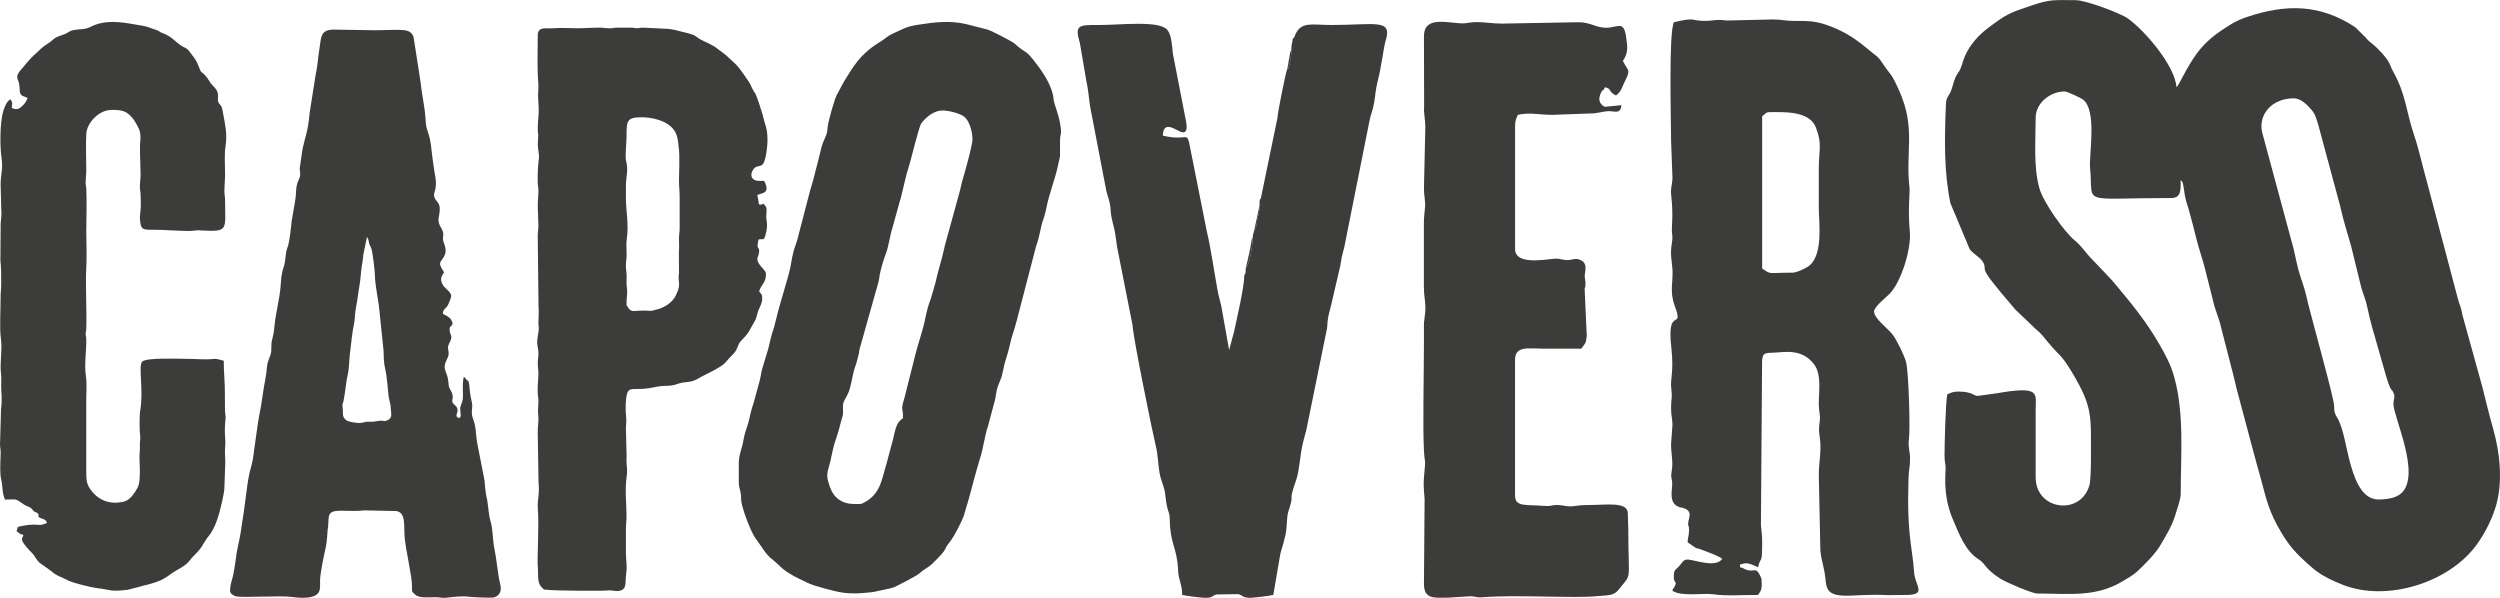
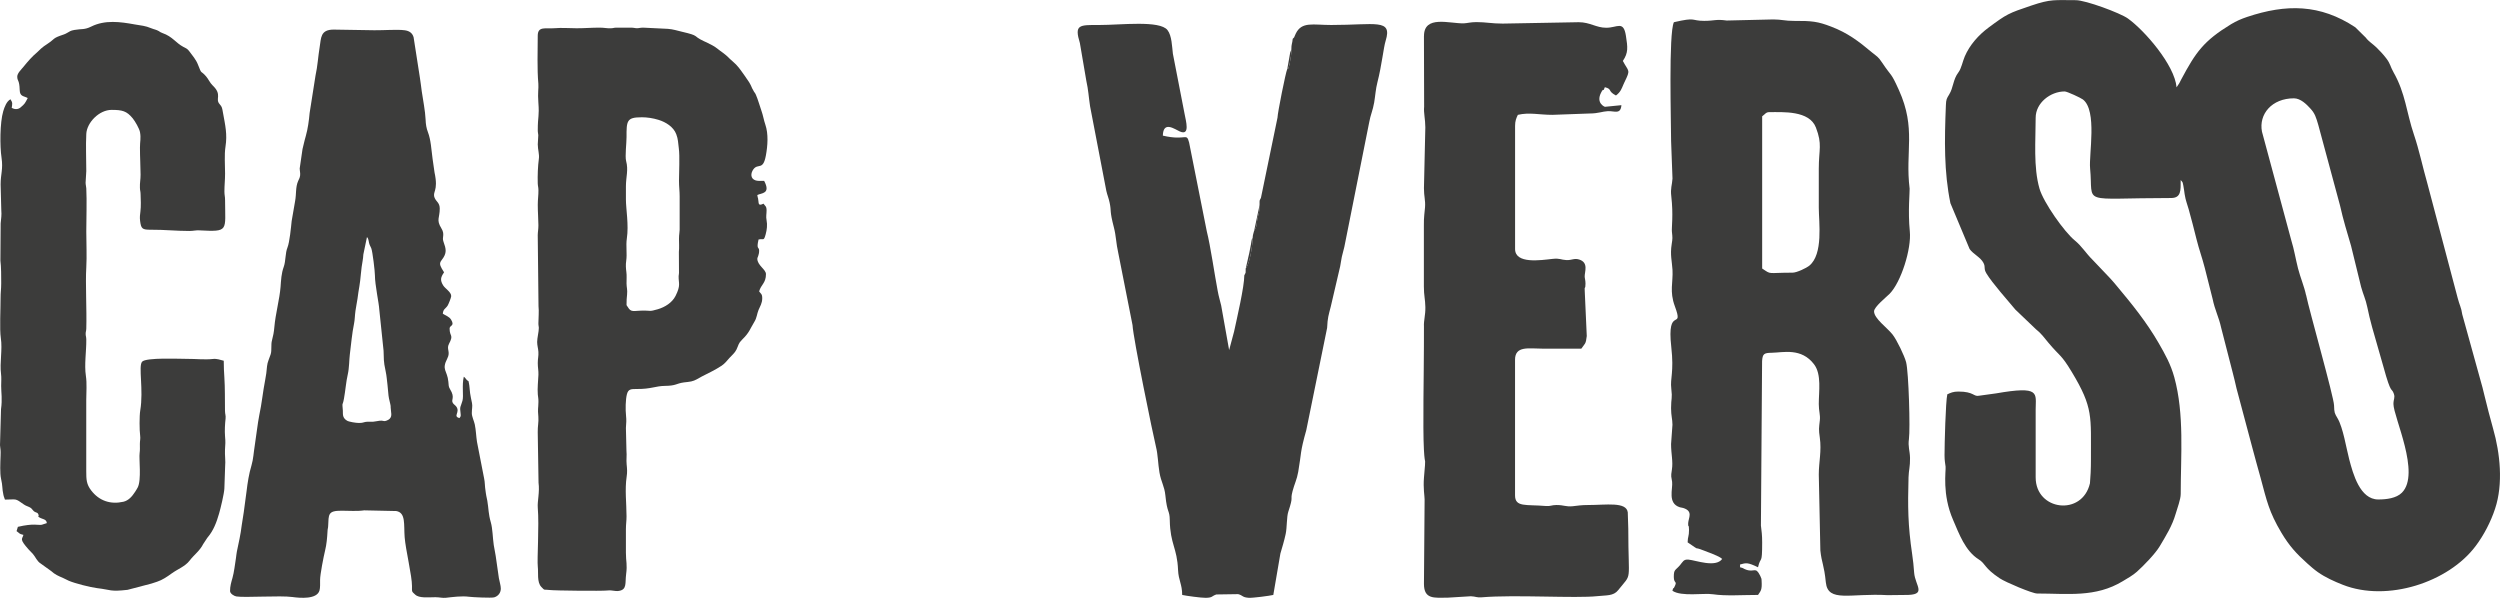
<svg xmlns="http://www.w3.org/2000/svg" xml:space="preserve" width="1501px" height="359px" style="shape-rendering:geometricPrecision; text-rendering:geometricPrecision; image-rendering:optimizeQuality; fill-rule:evenodd; clip-rule:evenodd" viewBox="0 0 685.28 163.86">
  <defs>
    <style type="text/css">       .fil0 {fill:#3C3C3B}     </style>
  </defs>
  <g id="Livello_x0020_1">
    <g>
-       <path class="fil0" d="M202.51 126.93l0 5.42c0,1.16 0.48,2.12 0.59,3.28l0.07 1.46c0.11,2.04 2.54,8.37 3.73,10.16l2.37 3.38c1.47,2.24 2.43,2.53 4.21,4.25 0.02,0.03 0.06,0.06 0.09,0.08 1.58,1.6 3.45,2.69 5.48,3.66 1.35,0.65 2.59,1.33 4.09,1.83l3.02 0.87c1.6,0.4 3.15,0.86 4.81,1.1 2.48,0.36 4.84,0.24 7.25,-0.05 0.48,-0.06 0.78,-0.02 1.23,-0.13 1.4,-0.35 4.49,-0.87 5.64,-1.29l3.7 -1.88c1.21,-0.78 2.41,-1.17 3.46,-2.12 1.04,-0.95 2.22,-1.4 3.22,-2.37 5.03,-4.9 2.66,-3.38 4.98,-6.18 1.05,-1.27 3.34,-5.78 3.8,-7.2 0.12,-0.35 0.2,-0.75 0.29,-1.06 1.27,-3.96 2.22,-8.09 3.37,-12.05 0.63,-2.2 1.34,-4.19 1.73,-6.55l0.77 -3.46c0.07,-0.24 0.25,-0.75 0.34,-1.01l1.78 -6.68c0.09,-0.36 0.2,-0.66 0.28,-1.09 0.44,-2.58 0.32,-2.59 1.37,-5.05 0.89,-2.11 0.63,-3.13 1.81,-6.65 0.71,-2.1 1.04,-4.52 1.76,-6.53 0.27,-0.74 0.44,-1.33 0.67,-2.22 0.13,-0.51 0.18,-0.53 0.3,-1.05l5.13 -19.75c0.14,-0.47 0.18,-0.73 0.35,-1.18 0.77,-2.1 0.99,-4.44 1.72,-6.57 0.33,-0.96 0.41,-1.09 0.65,-2.22 0.07,-0.37 0.18,-0.65 0.26,-1.09 0.79,-4.21 2.46,-7.91 3.28,-12.13 0.12,-0.59 0.41,-1.62 0.46,-2.25l0 -4.06c0,-2.24 0.55,-1.33 0.09,-4.27 -0.47,-3.12 -1.79,-5.93 -1.86,-7.07 -0.16,-2.92 -2.3,-6.47 -4,-8.79 -4.15,-5.63 -2.94,-3.09 -6.69,-6.5 -0.63,-0.57 -6.18,-3.44 -7.34,-3.81l-5.92 -1.52c-4.47,-1.07 -8.92,-0.51 -13.41,0.21 -3.13,0.49 -3.98,1.17 -6.84,2.45 -1.23,0.55 -2.18,1.51 -3.36,2.22 -2.31,1.37 -4.4,3.1 -6.12,5.22 -1.36,1.66 -2.66,3.81 -3.79,5.68l-1.96 3.63c-0.64,1.21 -2.4,7.45 -2.5,8.84 -0.08,1.18 -0.23,1.94 -0.74,2.98 -0.34,0.69 -0.82,1.94 -1,2.73 -0.23,1 -0.47,1.9 -0.73,2.99l-1.53 5.93c-0.28,1.1 -0.59,1.81 -0.84,2.87l-3.11 11.96c-0.12,0.52 -0.23,0.97 -0.38,1.49l-0.51 1.52c-0.75,1.94 -0.99,3.96 -1.4,6.05 -0.47,2.32 -2.59,9.07 -3.29,11.77l-1.13 4.45c-1.05,3.19 -0.86,3 -1.58,5.87l-1.3 4.29c-0.14,0.45 -0.3,0.99 -0.43,1.44 -0.17,0.57 -0.22,1.09 -0.34,1.69 -0.18,0.88 -0.43,2.07 -0.73,2.99l-1.2 4.39c-0.2,0.78 -0.24,0.72 -0.45,1.41 -0.34,1.04 -0.55,2.09 -0.77,3.12 -0.45,2.1 -1.23,3.46 -1.61,5.84 -0.37,2.26 -1.29,4.02 -1.29,6.34l0 -0.03zm31.79 11.21c-3.53,0 -5.78,-1.66 -6.86,-4.82 -0.75,-2.22 -0.95,-3.04 -0.21,-5.47 0.78,-2.56 0.78,-4.2 1.88,-7.43 0.97,-2.82 0.86,-2.95 1.56,-5.38 0.19,-0.68 0.38,-1.09 0.42,-1.79 0.03,-0.73 -0.08,-1.68 0,-2.37 0.11,-1.03 0.84,-1.81 1.47,-3.27 0.6,-1.39 0.98,-3.85 1.36,-5.42 0.35,-1.51 0.63,-1.92 0.84,-2.7l0.7 -2.69c0.07,-0.56 0,-0.52 0.14,-1.04l4.27 -15.19c0.26,-0.98 1.13,-3.69 1.18,-4.57 0.09,-1.39 1.26,-5.22 1.69,-6.27 0.88,-2.17 1.13,-4.94 1.88,-7.26l1.98 -7.17c0.13,-0.43 0.2,-0.55 0.29,-0.9 0.57,-2.18 1.55,-6.8 2.11,-8.38 0.73,-2.08 2.81,-11.3 3.6,-12.32 1.31,-1.68 3.47,-3.43 5.69,-3.43 1.95,0 4.89,0.83 5.96,1.67 1.87,1.46 2.55,5.41 2.24,7.07 -0.54,2.99 -1.96,7.99 -2.81,10.89 -0.24,0.82 -0.39,1.89 -0.65,2.72l-4.02 14.61c-0.14,0.51 -0.18,0.78 -0.31,1.38 -0.41,1.98 -1.81,6.51 -2.12,8.2 -0.17,0.91 -0.5,1.69 -0.73,2.67l-0.77 2.61c-0.53,1.09 -1.24,3.99 -1.48,5.29 -0.48,2.64 -1.79,6.3 -2.59,9.42l-3.07 12.17c-0.59,2.13 -0.83,2.4 -0.46,4.27 0.19,0.97 0,0.08 0,0.84 0,1 0.58,-0.13 -0.81,1.22 -1.09,1.06 -1.48,3.38 -1.8,4.81l-1.89 7.07c-1.18,3.64 -1.45,7.8 -5.53,10.22 -1.55,0.92 -1.34,0.72 -3.15,0.72l0 0.02z" />
-     </g>
+       </g>
    <path class="fil0" d="M82.15 45.99c0,0.82 0.21,1.47 0.11,2.13 -0.09,0.64 -0.32,0.97 -0.54,1.49 -0.74,1.68 -0.46,3.48 -0.82,5.45l-0.95 5.49c-0.17,1.64 -0.56,5.84 -1.16,7.3 -0.62,1.5 -0.44,3.67 -1.01,5.26 -0.68,1.88 -0.73,3.59 -0.88,5.54 -0.27,3.4 -1.39,7.34 -1.7,11.01 -0.11,1.34 -0.33,2.46 -0.64,3.59 -0.35,1.25 0,2.7 -0.37,3.86 -0.33,1.05 -0.9,2.15 -0.99,3.24 -0.12,1.43 -0.26,2.5 -0.5,3.73 -0.65,3.29 -0.93,6.49 -1.63,9.72 -0.42,2 -0.89,6.18 -1.25,8.39 -0.29,1.74 -0.37,3.66 -0.89,5.38 -0.69,2.29 -1.06,4.67 -1.35,7.11l-0.76 5.68c-0.2,1.33 -0.4,2.42 -0.57,3.66 -0.16,1.21 -0.33,2.41 -0.59,3.63 -0.27,1.23 -0.49,2.3 -0.73,3.51 -0.13,0.64 -0.14,1.06 -0.25,1.78 -0.27,1.7 -0.51,3.87 -0.96,5.47 -0.36,1.26 -0.66,2.24 -0.66,3.57 0,0.74 1.13,1.39 1.73,1.49 2.32,0.38 12,-0.31 15.39,0.16 2.1,0.29 6.7,0.68 7.4,-1.8 0.21,-0.75 0.16,-1.91 0.16,-2.9 -0.01,-1.42 0.97,-6.41 1.35,-7.96 0.44,-1.75 0.59,-3.62 0.69,-5.41 0.03,-0.74 0.13,-0.62 0.17,-1.36 0.16,-3.24 -0.12,-4.24 3.71,-4.23 2.01,0 4.25,0.19 6.16,-0.1l8.8 0.19c2.66,0.46 2.03,3.67 2.3,7.18 0.26,3.4 2.04,10.7 2.01,13.39 -0.02,1.71 -0.07,1.45 0.88,2.34 1.08,1.02 3.49,0.72 5.55,0.71 1.14,0 1.86,0.26 2.84,0.16 1.95,-0.22 4.39,-0.55 6.41,-0.28 0.82,0.12 6.11,0.37 6.85,0.16 1.12,-0.33 1.82,-1.27 1.82,-2.41 0,-0.84 -0.39,-2 -0.53,-2.86l-0.87 -6.07c-0.13,-0.99 -0.37,-1.85 -0.54,-3.02 -0.28,-1.93 -0.31,-4.52 -0.79,-6.16 -0.71,-2.47 -0.58,-3.66 -0.97,-5.96 -0.11,-0.63 -0.19,-0.83 -0.29,-1.4 -0.11,-0.54 -0.15,-1.05 -0.22,-1.48 -0.18,-1.02 -0.14,-2.29 -0.36,-3.2l-1.96 -10.05c-0.25,-1.58 -0.28,-3.27 -0.61,-4.81 -0.21,-0.97 -0.81,-2.1 -0.81,-3.08 0,-1.11 0.23,-1.88 0.05,-2.76 -0.18,-0.85 -0.42,-1.98 -0.52,-2.7 -0.14,-1.05 -0.14,-1.92 -0.32,-2.72 -0.25,-1.09 0.12,-0.2 -0.6,-0.93 -0.31,-0.33 -0.44,-0.63 -0.81,-0.87 -0.57,2.4 0.01,5.21 -0.36,6.57 -0.54,1.91 -0.79,1.45 -0.52,3.47 0.11,0.86 0.02,0.83 -0.31,1.3 -1.91,-0.51 0.31,-1.57 -0.88,-3.17 -0.26,-0.34 -0.7,-0.6 -0.92,-0.95 -0.61,-0.98 0.71,-1.39 -0.77,-3.79 -0.43,-0.71 -0.39,-1.07 -0.47,-2.06 -0.29,-3.15 -1.94,-3.17 -0.28,-6.39 0.95,-1.84 -0.32,-2.49 0.44,-3.96 1.38,-2.64 0.18,-1.88 0.18,-4.23 0,-0.95 1.5,-0.6 0.41,-2.43 -0.52,-0.86 -1.49,-1.1 -2.27,-1.63 0.11,-1.33 0.73,-1.31 1.33,-2.23 0.2,-0.31 0.94,-2.11 0.97,-2.57 0.05,-1.11 -1.63,-2.05 -2.19,-2.94 -0.94,-1.51 -0.67,-2.27 0.23,-3.61 -0.26,-0.49 -0.44,-0.65 -0.64,-1.05 -0.52,-0.99 -0.67,-1.47 -0.01,-2.31 1.51,-1.94 1.23,-2.97 0.47,-5.1 -0.44,-1.22 0.5,-1.9 -0.58,-3.64 -1.43,-2.31 -0.42,-2.83 -0.42,-5.34 0,-1.61 -0.92,-1.89 -1.36,-2.88 -0.83,-1.85 1.09,-1.7 -0.07,-7.04l-0.53 -3.7c-0.36,-2.66 -0.46,-5.19 -1.28,-7.35 -0.42,-1.09 -0.59,-2.07 -0.65,-3.57 -0.09,-2.19 -0.7,-5.26 -1.04,-7.59 -0.19,-1.27 -0.3,-2.54 -0.53,-3.88l-1.71 -10.98c-0.35,-1.23 -1.26,-1.77 -2.47,-1.92 -2.02,-0.27 -5.67,0.03 -8.29,0l-11.15 -0.18c-3.7,0 -3.42,2.33 -3.84,4.79 -0.43,2.61 -0.57,5.27 -1.14,7.83l-1.61 10.24c-0.18,2.06 -0.49,4.33 -1.03,6.24 -0.1,0.36 -0.22,0.79 -0.33,1.21 -0.19,0.79 -0.4,1.61 -0.59,2.44l-0.75 5.17 -0.02 -0.02zm16.23 69.93c-0.82,0 -2.74,-0.31 -3.26,-0.63 -1.38,-0.83 -1.08,-1.91 -1.14,-2.74 -0.21,-2.8 -0.15,-0.86 0.3,-3.27 0.4,-2.18 0.59,-4.75 1.06,-6.73 0.39,-1.66 0.38,-4.05 0.55,-5.38 0.35,-2.78 0.61,-5.86 1.16,-8.49 0.22,-1.03 0.21,-2.3 0.39,-3.5 0.16,-1.13 0.42,-2.38 0.56,-3.34 0.17,-1.22 0.31,-2.34 0.51,-3.38 0.32,-1.64 0.48,-5.01 0.88,-6.91 0.15,-0.75 0.12,-0.97 0.21,-1.83l0.99 -4.76c0.26,0.3 0.26,0.28 0.4,0.77 0.1,0.34 0.09,0.49 0.17,0.84 0.18,0.71 0.39,0.9 0.6,1.43 0.37,0.89 1.02,6.47 1.01,7.46 0,2.56 1.12,7.72 1.19,9.31l1.18 11.34c0.13,2.4 -0.09,2.59 0.58,5.68 0.29,1.33 0.31,2.29 0.5,3.72 0.16,1.11 0.2,2.81 0.4,3.67 0.76,3.25 0.27,1.07 0.58,3.67 0.08,0.67 0.34,1.92 -1.33,2.46 -0.84,0.27 -0.79,-0.15 -1.84,0 -0.59,0.07 -1.26,0.23 -1.77,0.27 -0.66,0.04 -1.33,-0.05 -1.99,0.04 -0.73,0.12 -0.78,0.3 -1.9,0.3l0.01 0z" />
    <g>
      <path class="fil0" d="M147.4 9.75c0,4.28 -0.2,9 0.17,13.22 0.1,1.21 -0.21,2.43 0,5.08 0.3,3.97 -0.16,3.59 -0.16,7.61 0,0.72 0.12,0.94 0.14,1.37l-0.14 2.53c0,1.48 0.49,2.7 0.29,4.01 -0.27,1.96 -0.36,4.54 -0.3,6.66 0.03,0.84 0.17,0.94 0.19,1.85 0.02,1.45 -0.18,2.48 -0.18,4.07 0,2.08 0.16,3.65 0.17,5.58 0,1.19 -0.16,1.7 -0.18,2.7l0.21 19.46c0.17,1.54 -0.03,3.11 -0.03,4.76 0,0.67 0.12,0.77 0.12,1.19 0,1.1 -0.46,2.75 -0.46,3.89 0,0.94 0.29,1.79 0.34,2.71 0.07,1.18 -0.17,1.81 -0.17,3.05 0,1.32 0.22,1.99 0.18,3.22 -0.06,1.57 -0.32,3.69 -0.17,5.41 0.06,0.71 0.19,1.09 0.17,2.05 -0.04,2.04 -0.23,1.6 -0.02,4.07 0.12,1.42 -0.21,2.62 -0.17,4.23l0.22 13.83c0.35,2.54 -0.35,5.15 -0.21,6.81 0.42,5.14 -0.23,14.15 0.01,16.26 0.19,1.54 -0.28,4.18 0.95,5.48 1.09,1.15 0.59,0.62 2.35,0.86 1.19,0.17 14.2,0.31 15.81,0.13 1.33,-0.16 1.97,0.3 3.15,0.11 2.23,-0.37 1.64,-2.18 1.94,-4.49 0.38,-2.89 -0.05,-3.35 -0.05,-5.97l0 -6.44c0,-1.43 0.18,-2.28 0.17,-3.55 -0.01,-3.63 -0.49,-7.32 0.03,-10.81 0.2,-1.34 0.13,-2.13 0,-3.44 -0.13,-1.16 0.08,-2.52 -0.05,-3.68l-0.15 -6.29c0.08,-1.32 0.18,-2.03 0.03,-3.41 -0.18,-1.57 -0.13,-4.38 0.24,-5.8 0.37,-1.44 1.08,-1.47 2.78,-1.46 3.83,0.03 5.1,-0.82 7.6,-0.85 3.2,-0.03 3.03,-0.65 5.29,-0.96 0.84,-0.12 1.17,-0.09 1.95,-0.26 1.17,-0.25 1.8,-0.78 2.89,-1.34 1.84,-0.94 3.74,-1.83 5.47,-2.98 0.87,-0.59 1.46,-1.35 2.12,-2.11 0.66,-0.74 1.5,-1.39 1.93,-2.3 0.61,-1.26 0.48,-1.67 1.53,-2.7 2.08,-2.04 2.09,-2.8 3.44,-5.02 0.62,-1.01 0.65,-2.09 1.09,-3.15 0.41,-1.02 1.01,-1.8 1.01,-3.22 0,-1.2 -0.4,-1.19 -0.85,-1.86 0.51,-1.89 1.87,-2.25 1.87,-4.74 0,-1.31 -2.37,-2.39 -2.37,-4.24 0,-0.34 0.5,-0.93 0.5,-2.2 0,-1.1 -0.83,-0.18 -0.16,-3.05 1.39,-0.32 1.41,0.56 1.95,-1.42 0.34,-1.25 0.5,-2.59 0.25,-3.85 -0.21,-1.02 0,-1.67 0,-2.69 0,-1.2 -0.39,-1.18 -0.84,-1.86 -1.66,0.8 -1.23,-0.22 -1.49,-1.39 -0.1,-0.47 -0.17,-0.49 -0.21,-0.98 1.1,-0.58 3.78,-0.27 1.87,-3.89 -0.74,0 -1.62,0.09 -2.28,-0.1 -1.55,-0.46 -1.43,-2 -0.68,-3.04 1.31,-1.8 2.66,0.45 3.44,-3.82 0.49,-2.66 0.73,-5.88 -0.15,-8.45 -0.41,-1.17 -0.62,-2.54 -1.04,-3.7 -0.5,-1.4 -0.94,-3.1 -1.57,-4.53 -0.23,-0.54 -0.22,-0.35 -0.46,-0.73 -1.07,-1.72 -0.35,-1.35 -2.69,-4.58 -1.19,-1.64 -1.72,-2.55 -3.26,-3.85 -1.16,-0.97 -1.06,-1.14 -2.61,-2.3 -0.51,-0.39 -0.87,-0.6 -1.36,-1.01 -0.94,-0.78 -1.96,-1.27 -3.08,-1.82 -0.3,-0.15 -0.49,-0.21 -0.82,-0.37 -3.21,-1.52 -0.98,-1.4 -5.9,-2.55 -1.25,-0.29 -2.56,-0.72 -3.93,-0.81l-6.76 -0.33c-0.83,0 -1.16,0.16 -1.7,0.16 -0.54,0 -0.87,-0.16 -1.69,-0.16l-4.05 0c-0.75,0.04 -0.72,0.16 -1.53,0.18 -1.04,0.03 -1.79,-0.19 -3.04,-0.18 -2.21,0 -3.94,0.17 -6.25,0.17 -2.32,0 -3.87,-0.19 -6.1,-0.01 -2.39,0.2 -4.55,-0.63 -4.55,2.05l0 -0.02zm28.4 22.37c1.64,0 3.2,0.25 4.7,0.71 2,0.61 4.11,1.92 4.87,3.93 0.55,1.46 0.48,2.29 0.7,3.86 0.3,2.21 0.05,6.51 0.05,8.94 0,1.63 0.18,2.77 0.18,4.23l0 8.29c0.07,1.36 -0.19,2.05 -0.18,3.39 0,1.02 0.09,2.56 -0.03,3.53l0.03 5.79c0,0.41 -0.1,0.65 -0.1,0.86 -0.05,2.02 0.66,2.45 -0.85,5.46 -0.95,1.86 -2.9,3.05 -4.83,3.63 -2.37,0.71 -2.08,0.37 -3.69,0.37 -3.06,0 -3.62,0.65 -4.58,-1 -0.1,-0.17 -0.33,-0.42 -0.33,-0.51 0,-1.18 0.04,-1.97 0.15,-2.91 0.14,-1.27 -0.14,-1.92 -0.15,-3.01 -0.02,-1.05 0.1,-2.15 -0.05,-3.18 -0.11,-0.83 -0.21,-1.94 -0.04,-3.02 0.29,-1.92 -0.13,-4.13 0.17,-6.1 0.57,-3.76 -0.25,-8.11 -0.25,-10.74l0 -3.55c0,-2.64 0.73,-4.5 0.05,-7 -0.33,-1.24 0.13,-5.01 0.12,-6.54 -0.02,-4.44 0.06,-5.42 4.06,-5.42l0 -0.01z" />
    </g>
    <g>
      <path class="fil0" d="M4.73 20.93c0,1.44 0.58,0.74 0.67,3.73 0.06,1.81 1.03,1.57 2.2,2.19 -0.75,1.43 -0.75,1.56 -1.98,2.59 -0.72,0.6 -1.63,0.54 -2.41,0.12 0.16,-1.12 0.31,-1.4 -0.34,-2.37 -1.07,0.56 -1.64,2.14 -1.98,3.27 -0.93,3.13 -0.94,9.61 -0.47,12.74 0.47,3.19 -0.25,4.42 -0.25,7.36l0.18 6.94c0.13,1.58 -0.04,2.17 -0.17,3.73l-0.07 10.2c0.23,1.68 0.22,4.37 0.22,6.22 0,1.6 -0.18,2.52 -0.17,4.07 0.01,2.89 -0.3,8.48 0.07,10.93 0.48,3.13 -0.34,6.84 0.05,9.77 0.14,0.99 0.05,2.32 0.04,3.34 0,1.93 0.35,3.53 -0.04,6.39l-0.28 9.86c0.13,1.57 0.22,1.02 0.16,2.89 -0.07,2 -0.22,4.79 0.13,6.31 0.48,2.04 0.25,2.66 0.65,4.43 0.15,0.71 0.27,0.72 0.41,1.29 3.29,0 2.66,-0.49 5.24,1.36 0.62,0.44 1.25,0.5 1.92,0.96l0.71 0.8c0.63,0.58 1.17,0.25 1.36,1.14 0.13,0.66 -0.52,0.14 0.26,0.64 0.78,0.49 1.91,0.4 2,1.54l-1.42 0.46c-1.06,0.16 -2.17,-0.46 -6.52,0.56l-0.36 1.18c0.88,0.58 0.56,0.72 1.88,1.03 -0.33,1.24 -1.2,1.04 1.42,3.99 0.44,0.48 0.75,0.75 1.16,1.21 0.77,0.88 1.11,2.02 2.21,2.69l2.85 2.05c0.96,0.88 1.89,1.31 3.1,1.81 0.67,0.28 1.06,0.56 1.71,0.83 1.66,0.71 5.88,1.79 7.79,2.02 3.84,0.45 3.42,1.02 8.3,0.46l6.56 -1.72c0.56,-0.21 0.95,-0.32 1.53,-0.5 1.44,-0.47 2.78,-1.38 4,-2.27 1.58,-1.16 3.71,-1.92 4.93,-3.53 1.25,-1.64 2.77,-2.64 3.73,-4.55l1.14 -1.73c0,0 0.06,-0.06 0.08,-0.09 1.6,-1.88 2.44,-4.16 3.12,-6.52 0.43,-1.49 1.37,-5.38 1.45,-6.84l0.21 -6.07c0.16,-1.47 -0.12,-3.09 -0.04,-4.6 0.1,-1.73 0.17,-1.91 0.01,-3.73 -0.12,-1.44 -0.01,-3.39 0.15,-4.77 0.1,-0.92 -0.15,-1.2 -0.16,-2.16 -0.04,-2.97 0.02,-6.28 -0.17,-9.14 -0.1,-1.46 -0.17,-2.88 -0.17,-4.58 -0.97,-0.23 -1.87,-0.62 -3.01,-0.48 -2.19,0.25 -4.75,-0.05 -6.96,-0.03 -2.01,0.01 -11.35,-0.44 -12.41,0.78 -1.08,1.23 0.45,7.64 -0.51,13.37 -0.25,1.51 -0.23,5.42 -0.02,6.95 0.12,0.79 -0.09,1.33 -0.08,2.26 0,0.85 0.05,1.68 -0.07,2.48 -0.22,1.46 0.56,7.4 -0.54,9.44 -0.21,0.4 -0.52,0.89 -0.77,1.26 -0.74,1.15 -1.74,2.3 -3.13,2.62 -3.54,0.81 -6.66,-0.25 -8.84,-3.1 -1.29,-1.69 -1.35,-2.94 -1.35,-5.25 0,-1.07 0,-2.15 0,-3.21l0 -16.26c0,-2.17 0.22,-4.6 -0.1,-6.68 -0.47,-3.12 0.15,-6.74 0.11,-9.93 -0.01,-0.81 -0.16,-0.94 -0.17,-1.52 -0.02,-0.68 0.14,-0.7 0.17,-1.51 0.16,-5.11 -0.27,-12.41 0,-16.77 0.18,-3.13 0,-6.64 0,-9.83 0,-3.55 0.18,-8.35 0,-11.85 -0.04,-0.65 -0.17,-0.83 -0.19,-1.53l0.19 -3.21c0,-3.35 -0.17,-6.83 0,-10.16 0.14,-3.09 3.51,-6.6 6.93,-6.6 2.92,0 4.14,0.29 5.8,2.32 0.64,0.78 1.81,2.8 1.99,3.77 0.31,1.71 -0.01,2.51 -0.01,4.24 0,2.7 0.15,4.78 0.17,7.45 0,1.42 -0.23,2.15 -0.18,3.57 0.02,0.83 0.15,0.84 0.18,1.68 0.05,1.55 0.15,3.34 -0.05,4.87 -0.1,0.67 -0.21,1.6 -0.08,2.54 0.28,2.14 0.56,2.43 3,2.41 3.69,-0.02 6.89,0.34 10.48,0.34 1.14,0 1.74,-0.22 2.7,-0.17 8.26,0.43 7.12,0.19 7.11,-8.3 0,-1.05 -0.18,-1.31 -0.18,-2.36 0,-1.81 0.18,-3.03 0.18,-4.91 0,-2.31 -0.23,-5.12 0.11,-7.34 0.54,-3.45 -0.06,-5.87 -0.69,-9.36 -0.23,-1.23 -0.2,-1.53 -0.9,-2.31 -1.36,-1.51 0.84,-2.52 -1.95,-5.17 -0.71,-0.67 -1.16,-1.75 -1.77,-2.45 -1.62,-1.87 -1.07,-0.23 -2.27,-3.32 -0.45,-1.17 -1.5,-2.48 -2.27,-3.48 -0.61,-0.81 -0.79,-0.81 -1.63,-1.25 -2.19,-1.15 -3,-2.86 -5.8,-3.83 -0.52,-0.18 -0.6,-0.29 -0.99,-0.53 -0.7,-0.42 -1.25,-0.45 -1.97,-0.75 -1.95,-0.8 -2.66,-0.72 -4.65,-1.09 -3.95,-0.72 -8.14,-1.29 -11.91,0.59 -1.9,0.94 -2.56,0.56 -4.64,0.93 -1.07,0.19 -1.25,0.41 -2.04,0.85 -0.38,0.21 -0.56,0.3 -0.93,0.42 -3.14,1.04 -2.14,1.06 -4.49,2.61 -0.56,0.36 -1.18,0.79 -1.65,1.22l-1.04 0.99c-1.41,1.17 -2.65,2.61 -3.78,4.01 -0.53,0.66 -1.71,1.75 -1.71,2.69l0.01 -0.05zm0 0l0 0 0 0z" />
    </g>
    <path class="fil0" d="M558 130.82l0 -18.58c0,-4.5 1.41,-6.56 -10.86,-4.43l-4.65 0.64c-1.55,0.33 -1.35,-1.14 -5.68,-1.14 -1.37,0 -2.11,0.32 -3.03,0.76 -0.46,1.98 -0.76,13.67 -0.76,16.69 0,1.61 0.19,2.19 0.29,3.15 0.13,1.16 -1.02,7.52 2.06,14.6 1.66,3.84 3.32,8.48 7.01,10.8 2,1.26 1.39,2.28 5.78,5.2 1.65,1.1 8.95,4.16 10.23,4.16 8.44,0 16.01,1.15 23.49,-3.38 1.26,-0.76 2.76,-1.6 3.86,-2.58 1.85,-1.65 5.07,-4.97 6.27,-7 1.72,-2.91 3.4,-5.54 4.37,-8.89 0.45,-1.55 1.38,-3.97 1.38,-5.44 0,-10.48 1.03,-21.84 -1.76,-31.99 -0.99,-3.6 -2.57,-6.39 -4.28,-9.36 -3.29,-5.71 -7.31,-10.68 -11.54,-15.73 -0.65,-0.77 -0.91,-1.11 -1.58,-1.83 -0.05,-0.06 -0.13,-0.14 -0.18,-0.2l-4.8 -5.05c-1.89,-1.86 -2.91,-3.7 -4.9,-5.33 -2.89,-2.36 -8.57,-10.41 -9.67,-14.2 -1.7,-5.89 -1.05,-13.22 -1.05,-19.43 0,-4.07 4.04,-7.21 7.95,-7.21 0.68,0 4.44,1.77 5,2.2 3.98,3.05 1.6,15.12 1.97,18.88 1,10.27 -3.29,8.13 22.18,8.13 2.82,0 2.65,-2.1 2.65,-4.93 0.65,0.75 0.48,0.44 0.73,1.54 0.16,0.7 0.25,1.71 0.35,2.31 0.31,1.94 0.71,2.68 1.12,4.19 0.78,2.85 1.41,5.2 2.12,8.11 0.72,2.91 1.54,5.03 2.29,7.96l2.14 8.47c0.62,3.06 1.71,4.98 2.34,7.89l3.18 12.36c0.44,1.55 0.63,2.66 1.03,4.27l4.39 16.46c0.66,2.58 1.54,5.58 2.2,8.03 1.71,6.32 2.3,9.36 5.73,15.11 2.12,3.55 4.07,5.7 7.11,8.42 0.85,0.77 1.96,1.73 2.91,2.39 2.05,1.43 4.43,2.51 6.8,3.44 12.17,4.8 28.94,-0.65 36.42,-10.63 2.24,-2.97 4.14,-6.64 5.32,-10.22 2.27,-6.83 1.38,-15.21 -0.54,-21.94 -0.87,-3.05 -1.6,-5.99 -2.35,-9.01 -0.38,-1.52 -0.71,-3.01 -1.18,-4.51l-4.93 -17.81c-0.25,-1.86 -0.77,-2.6 -1.24,-4.44l-8.33 -31.48c-1.26,-4.4 -2.23,-9.11 -3.68,-13.38 -2.04,-6.01 -2.29,-11.29 -5.62,-17.12 -0.89,-1.57 -0.76,-2.17 -1.94,-3.74 -0.87,-1.15 -1.65,-1.95 -2.69,-2.99 -1.05,-1.03 -2.11,-1.59 -2.96,-2.73l-2.86 -2.82c-9.65,-6.38 -18.91,-6.42 -29.64,-2.84 -1.59,0.54 -2.95,1.11 -4.43,2.01 -7.49,4.57 -9.65,7.64 -13.65,15.15 -0.23,0.42 -0.32,0.67 -0.51,1l-0.76 1.14c-0.51,-6.09 -8.75,-15.58 -13.34,-18.87 -2.11,-1.51 -11.58,-5.02 -14.3,-5.02 -5.78,0 -6.76,-0.35 -12.15,1.47 -6.35,2.14 -6.72,2.32 -11.75,6.05 -2.7,2.01 -5.14,4.7 -6.51,7.89 -0.61,1.43 -0.94,3.31 -1.72,4.34 -1.56,2.05 -1.35,4.16 -2.58,6.14 -0.66,1.07 -0.82,1.31 -0.88,2.91 -0.4,9.74 -0.52,18.29 1.24,26.85l5.26 12.55c0.95,1.39 2.99,2.25 3.79,3.79 0.67,1.31 -0.04,1.48 0.84,2.94 1.57,2.61 5.9,7.46 7.92,9.89l5.62 5.37c1.51,1.2 2.22,2.25 3.46,3.74 3.2,3.83 3.39,3.02 6.39,8 5.95,9.87 5.2,12.2 5.24,23.96 0,1.27 -0.02,2.42 -0.08,3.68l-0.19 2.85c-2.09,9.11 -14.88,7.54 -14.88,-1.6l0 -0.03zm74.11 -49.96c-0.47,-2.28 -1.55,-4.81 -2.19,-7.29 -0.65,-2.54 -1.08,-5.26 -1.83,-7.64l-8.06 -29.87c-0.92,-4.77 2.7,-9.13 8.76,-9.13 1.84,0 3.49,1.68 4.46,2.74 1.33,1.42 1.6,2.47 2.23,4.59l5.96 22.09c0.88,3.98 1.9,7.19 3.01,11.01l2.76 11.27c0.57,2.09 1.23,3.3 1.69,5.52 0.39,1.8 0.78,3.61 1.32,5.5l3.12 10.91c2.18,8 2.18,5.44 2.85,7.38 0.37,1.1 -0.12,1.42 -0.12,2.78 0,3.55 7.53,19.08 2.32,24.31 -1.53,1.53 -4.22,1.86 -6.48,1.86 -5.01,0 -6.91,-7 -7.96,-10.99 -0.82,-3.13 -1.67,-8.64 -3.18,-11.23 -0.84,-1.44 -0.92,-1.49 -0.98,-3.57 -0.06,-2.34 -6.78,-25.95 -7.66,-30.24l-0.02 0z" />
    <g>
      <path class="fil0" d="M458.83 6.08c-1.47,3.07 -0.76,27.56 -0.76,32.61l0.38 10.24c-0.11,1.83 -0.6,2.6 -0.33,4.87 0.6,5.12 0.05,8.56 0.17,9.7 0.18,1.73 0.2,1.74 -0.06,3.4 -0.47,2.98 0.08,4.65 0.22,7.05 0.2,3.46 -0.87,5.86 0.64,9.96 2.62,7.07 -2.29,-0.52 -0.97,11.21 0.78,6.95 -0.35,8.54 0,11.38 0.34,2.79 -0.06,2.57 -0.06,5.36 0,2.12 0.38,3.02 0.38,4.55l-0.38 5.3c0,2.74 0.59,4.74 0.22,7.05 -0.34,2.11 -0.13,1.76 0.07,3.31 0.24,1.91 -1.33,5.88 2.11,6.96 0.48,0.14 0.55,0.07 0.94,0.2 2.78,0.88 1.43,2.68 1.35,4.14 -0.08,1.34 0.23,0.11 0.23,1.86 0,1.91 -0.34,1.7 -0.38,3.42 4.07,2.73 0.85,0.82 4.54,2.28 1.18,0.46 4.18,1.49 4.93,2.27 -1.8,2.46 -7.19,0.37 -9.23,0.18 -1.37,-0.13 -1.55,0.6 -2.33,1.52 -1.3,1.51 -1.7,1.1 -1.7,3.23 0,1.96 1.09,0.96 0.15,2.78 -0.48,0.94 -0.13,-0.46 -0.53,1.01 2.49,1.68 8.59,0.56 11.14,0.96 3.43,0.52 8,0.18 12.33,0.18 0.77,-1.16 1.12,-1.34 0.98,-3.83 -0.04,-0.93 -0.02,-0.42 -0.13,-0.8 -0.03,-0.08 -0.08,-0.18 -0.1,-0.26 -0.03,-0.08 -0.08,-0.18 -0.11,-0.26 -0.04,-0.08 -0.09,-0.18 -0.13,-0.26 -1.24,-2.42 -1.49,-0.68 -3.8,-1.52 -0.92,-0.34 -0.54,-0.39 -1.64,-0.65l0 -0.76c1.63,-0.44 2.01,-0.65 4.92,0.76 0.78,-3.32 1.14,-0.41 1.14,-6.83 0,-2.13 -0.16,-3.05 -0.34,-4.61l0.32 -45.08c0.14,-1.98 0.51,-2.25 2.64,-2.28 3.11,-0.05 8.15,-1.45 11.63,3.2 2.07,2.77 1.27,7.37 1.27,10.86 0,2.01 0.45,2.91 0.29,4.43 -0.25,2.25 -0.34,2.45 -0.01,4.77 0.52,3.7 -0.28,6.68 -0.28,10.13l0.43 20.81c0.38,3.56 1,3.77 1.5,8.73 0.58,5.65 6.77,2.91 16.95,3.51l4.6 -0.05c6.42,0.1 2.95,-2.41 2.66,-6.09 -0.17,-2.16 -0.25,-3.05 -0.55,-5.13 -1.17,-7.94 -1.21,-12.95 -0.99,-21.03 0.06,-2.02 0.45,-2.88 0.41,-5.3 -0.04,-2.04 -0.6,-3.06 -0.3,-5.19 0.38,-2.7 -0.06,-18.24 -0.77,-21.05 -0.44,-1.74 -2.58,-6.18 -3.74,-7.63 -1.48,-1.87 -5.05,-4.36 -5.05,-6.32 0,-1.23 3.34,-3.88 4.27,-4.82 3.15,-3.21 6.01,-12.35 5.53,-17.1 -0.55,-5.48 0.02,-11.09 -0.05,-11.7 -1.27,-10.26 1.86,-16.41 -2.94,-27.04 -2.33,-5.16 -1.86,-3.39 -4.6,-7.52 -1.18,-1.77 -1.32,-1.56 -2.85,-2.85 -3.6,-3.02 -6.56,-5.28 -11.14,-7.03 -3.65,-1.4 -5.22,-1.58 -10.18,-1.56 -2.51,0.01 -3.27,-0.39 -5.66,-0.4l-12.77 0.3c-3.02,-0.42 -3.28,0.09 -6.18,0.09 -3.75,0 -1.99,-1.1 -8.33,0.38l0.03 0zm24.2 25.78c0.74,-0.51 1.02,-1.14 1.89,-1.14 3.81,0 11.03,-0.5 12.84,4.21 1.81,4.72 0.79,5.86 0.79,11.35l0 10.62c0,3.95 1.3,12.77 -2.64,15.94 -0.69,0.56 -3.34,1.88 -4.55,1.88 -7.1,0 -5.69,0.63 -8.33,-1.14l0 -41.71 0 -0.01z" />
    </g>
    <g>
      <path class="fil0" d="M390.32 9.86l0.05 19.4c-0.17,1.64 0.33,3.4 0.33,5.62l-0.38 16.7c0,2.31 0.44,3.25 0.3,5.2 -0.1,1.3 -0.36,2.74 -0.32,5.04l0 16.68c0,2.56 0.37,3.43 0.41,5.67 0.04,2.24 -0.48,3.67 -0.39,5.29l-0.01 5.34c0,6.96 -0.33,22.37 0,28.44 0.29,5.38 0.59,0.73 0.02,7.6 -0.25,3.04 0.17,5.05 0.17,6.05l-0.18 23.13c0,4.32 2.85,3.79 6.43,3.79l6.43 -0.39c1.37,0.06 1.6,0.4 2.93,0.29 9.33,-0.78 25.67,0.34 31.85,-0.33 2.34,-0.26 4.3,0.01 5.58,-1.61 3.99,-5.02 2.79,-1.52 2.79,-16.92l-0.14 -4.44c-0.39,-2.95 -5.91,-2 -10.84,-2 -2.02,0 -2.81,0.19 -4.23,0.33 -1.9,0.2 -2.36,-0.33 -4.48,-0.33 -1.38,0 -1.58,0.38 -2.91,0.27 -5.47,-0.47 -8.44,0.41 -8.44,-2.93l0 -37.16c0,-3.91 3.79,-3.04 7.57,-3.04 3.53,0 7.07,0 10.6,0 0.95,-1.41 1.25,-1.16 1.49,-3.46l-0.55 -12.23c-0.13,-1.76 0.2,-0.29 0.2,-2.14 0,-0.92 -0.21,-1.46 -0.22,-1.94 -0.04,-1.29 1.16,-3.84 -1.54,-4.67 -1.37,-0.42 -1.93,0.23 -3.5,0.16 -1.52,-0.08 -1.72,-0.55 -3.75,-0.33 -3.23,0.36 -10.29,1.46 -10.29,-2.7l0 -33.75c0,-1.37 0.32,-2.11 0.76,-3.03 3.14,-0.74 5.88,0 9.46,0l10.23 -0.37c2.35,0 3.54,-0.58 4.99,-0.64 1.81,-0.08 3.49,1 3.71,-1.64l-4.53 0.45c-0.06,0 -2.48,-0.98 -1.09,-3.8 0.89,-1.79 0.46,0.14 1.08,-1.58 2.16,0.58 0.62,1 3.04,2.28 1.31,-0.97 1.6,-1.99 2,-2.91 0.31,-0.71 0,-0.05 0.36,-0.79 1.71,-3.5 1.14,-2.72 -0.47,-5.77 1.52,-2.26 1.35,-3.66 0.84,-6.91 -0.67,-4.26 -2.35,-2.19 -5.38,-2.19 -2.8,0 -4.42,-1.52 -7.57,-1.52l-20.82 0.38c-2.97,0 -4.66,-0.41 -7.19,-0.41 -1.6,0 -2.51,0.3 -3.45,0.34 -3.91,0.11 -10.94,-2.35 -10.94,3.48l-0.01 0zm0 0l0 0 0 0z" />
    </g>
    <path class="fil0" d="M364.95 6.83c-5.06,0 -8.11,-1.01 -9.76,2.35l-0.35 0.8c-0.02,0.05 -0.06,0.18 -0.11,0.26l-0.38 0.38c-0.12,1.46 -0.38,1.22 -0.38,3.04 0,1.4 -0.14,2.05 -0.34,3.07 -0.16,0.77 0.01,0.46 -0.26,1.26 -0.56,1.69 -0.04,0.26 -0.54,0.97 -0.39,0.8 -2.62,11.88 -2.65,13.27l-4.54 21.99c-0.49,1.01 -0.35,0.41 -0.38,1.9 0,2.23 -0.25,2.12 -0.61,3.94 -0.16,0.79 -0.1,1.26 -0.29,2l-0.62 1.27c-0.21,0.86 -0.3,0.87 -0.38,1.89 0,1.84 -0.74,7.01 -1.9,8.35 -0.03,1.49 0.11,0.88 -0.38,1.89 0,3.15 -2.02,11.75 -2.8,15.4l-1.36 5.08 -2.18 -12.22c-0.35,-1.52 -0.65,-2.34 -0.95,-3.98 -0.86,-4.5 -1.97,-12.3 -2.99,-16.34l-4.85 -24.35c-0.77,-2.86 -0.73,-0.38 -7.2,-1.89 0.1,-4.14 3.22,-1.78 4.64,-1.15 2.93,1.3 1.66,-2.92 1.32,-4.81l-3.21 -16.51c-0.24,-1.92 -0.27,-4.92 -1.48,-6.47 -2.13,-2.73 -12.82,-1.38 -18.67,-1.39 -5.62,-0.02 -6.88,-0.11 -5.34,4.96l1.77 10.37c0.56,2.49 0.62,4.29 1.02,6.94l4.46 23.21c0.29,1.27 0.62,1.86 0.91,3.26 0.53,2.56 -0.1,1.88 1.17,6.79 0.6,2.29 0.61,4.46 1.16,6.8l3.94 19.94c0.18,3.6 5.61,30.02 6.43,33.37 0.54,2.14 0.54,4.56 0.95,7.01 0.46,2.69 1.37,3.71 1.63,6.34 0.49,4.99 1.16,3.84 1.2,6.75 0.12,6.67 2.01,7.45 2.27,13.66 0.12,2.84 1.13,3.88 1.13,6.83 1.03,0.24 5.25,0.81 6.44,0.79 1.99,-0.04 1.51,-0.43 2.92,-0.92l5.98 -0.09c1.35,0.35 1.06,0.86 2.85,1 1.11,0.09 5.83,-0.55 6.79,-0.78l1.94 -11.34c0.49,-1.71 1.06,-3.52 1.45,-5.37 0.39,-1.84 0.25,-4.68 0.72,-6.1 1.54,-4.67 0.43,-2.79 1.17,-5.65 0.5,-1.93 1.19,-3.18 1.55,-5.28 0.94,-5.45 0.43,-5.11 2.21,-11.43l5.71 -28.03c0.14,-2.86 0.38,-3.4 1,-5.83l2.58 -11.06c0.17,-0.84 0.27,-1.75 0.45,-2.59 0.26,-1.23 0.43,-1.49 0.69,-2.72l6.81 -34.14c0.35,-2.03 1,-3.26 1.37,-5.45 0.32,-1.9 0.4,-3.63 0.89,-5.54 1.19,-4.6 1.65,-9.43 2.26,-11.4 1.89,-6.1 -2.83,-4.3 -14.9,-4.3l0.02 0z" />
    <g>
      <path class="fil0" d="M438.01 9.86c0,0.85 0.3,0.84 0.76,1.52 3.89,-0.9 3.32,-2.15 3.03,-3.41l-3.03 0c-0.25,0.48 -0.76,1.26 -0.76,1.9l0 -0.01zm0 0l0 0 0 0z" />
    </g>
    <g>
      <path class="fil0" d="M341.48 73.57c1.16,-1.34 1.89,-6.51 1.89,-8.35 -0.26,0.41 -0.17,0.05 -0.33,0.8 -0.06,0.26 -0.09,0.67 -0.15,1 -0.07,0.44 -0.26,1.43 -0.43,2.22 -0.33,1.51 -0.65,2.91 -0.98,4.32l0 0.01zm0 0l0 0 0 0z" />
    </g>
    <path class="fil0" d="M352.84 18.96c0.5,-0.71 -0.02,0.72 0.54,-0.97 0.26,-0.8 0.1,-0.49 0.26,-1.26 0.2,-1.02 0.34,-1.67 0.34,-3.07 -0.05,0.08 -0.12,0.1 -0.13,0.24 -0.02,0.14 -0.1,0.19 -0.12,0.26 -0.02,0.07 -0.07,0.21 -0.09,0.3l-0.79 4.5 -0.01 0z" />
    <path class="fil0" d="M343.75 63.33l0.63 -1.26c0.19,-0.74 0.12,-1.22 0.28,-2 0.37,-1.82 0.62,-1.71 0.62,-3.94l-1.52 7.2 -0.01 0z" />
  </g>
</svg>